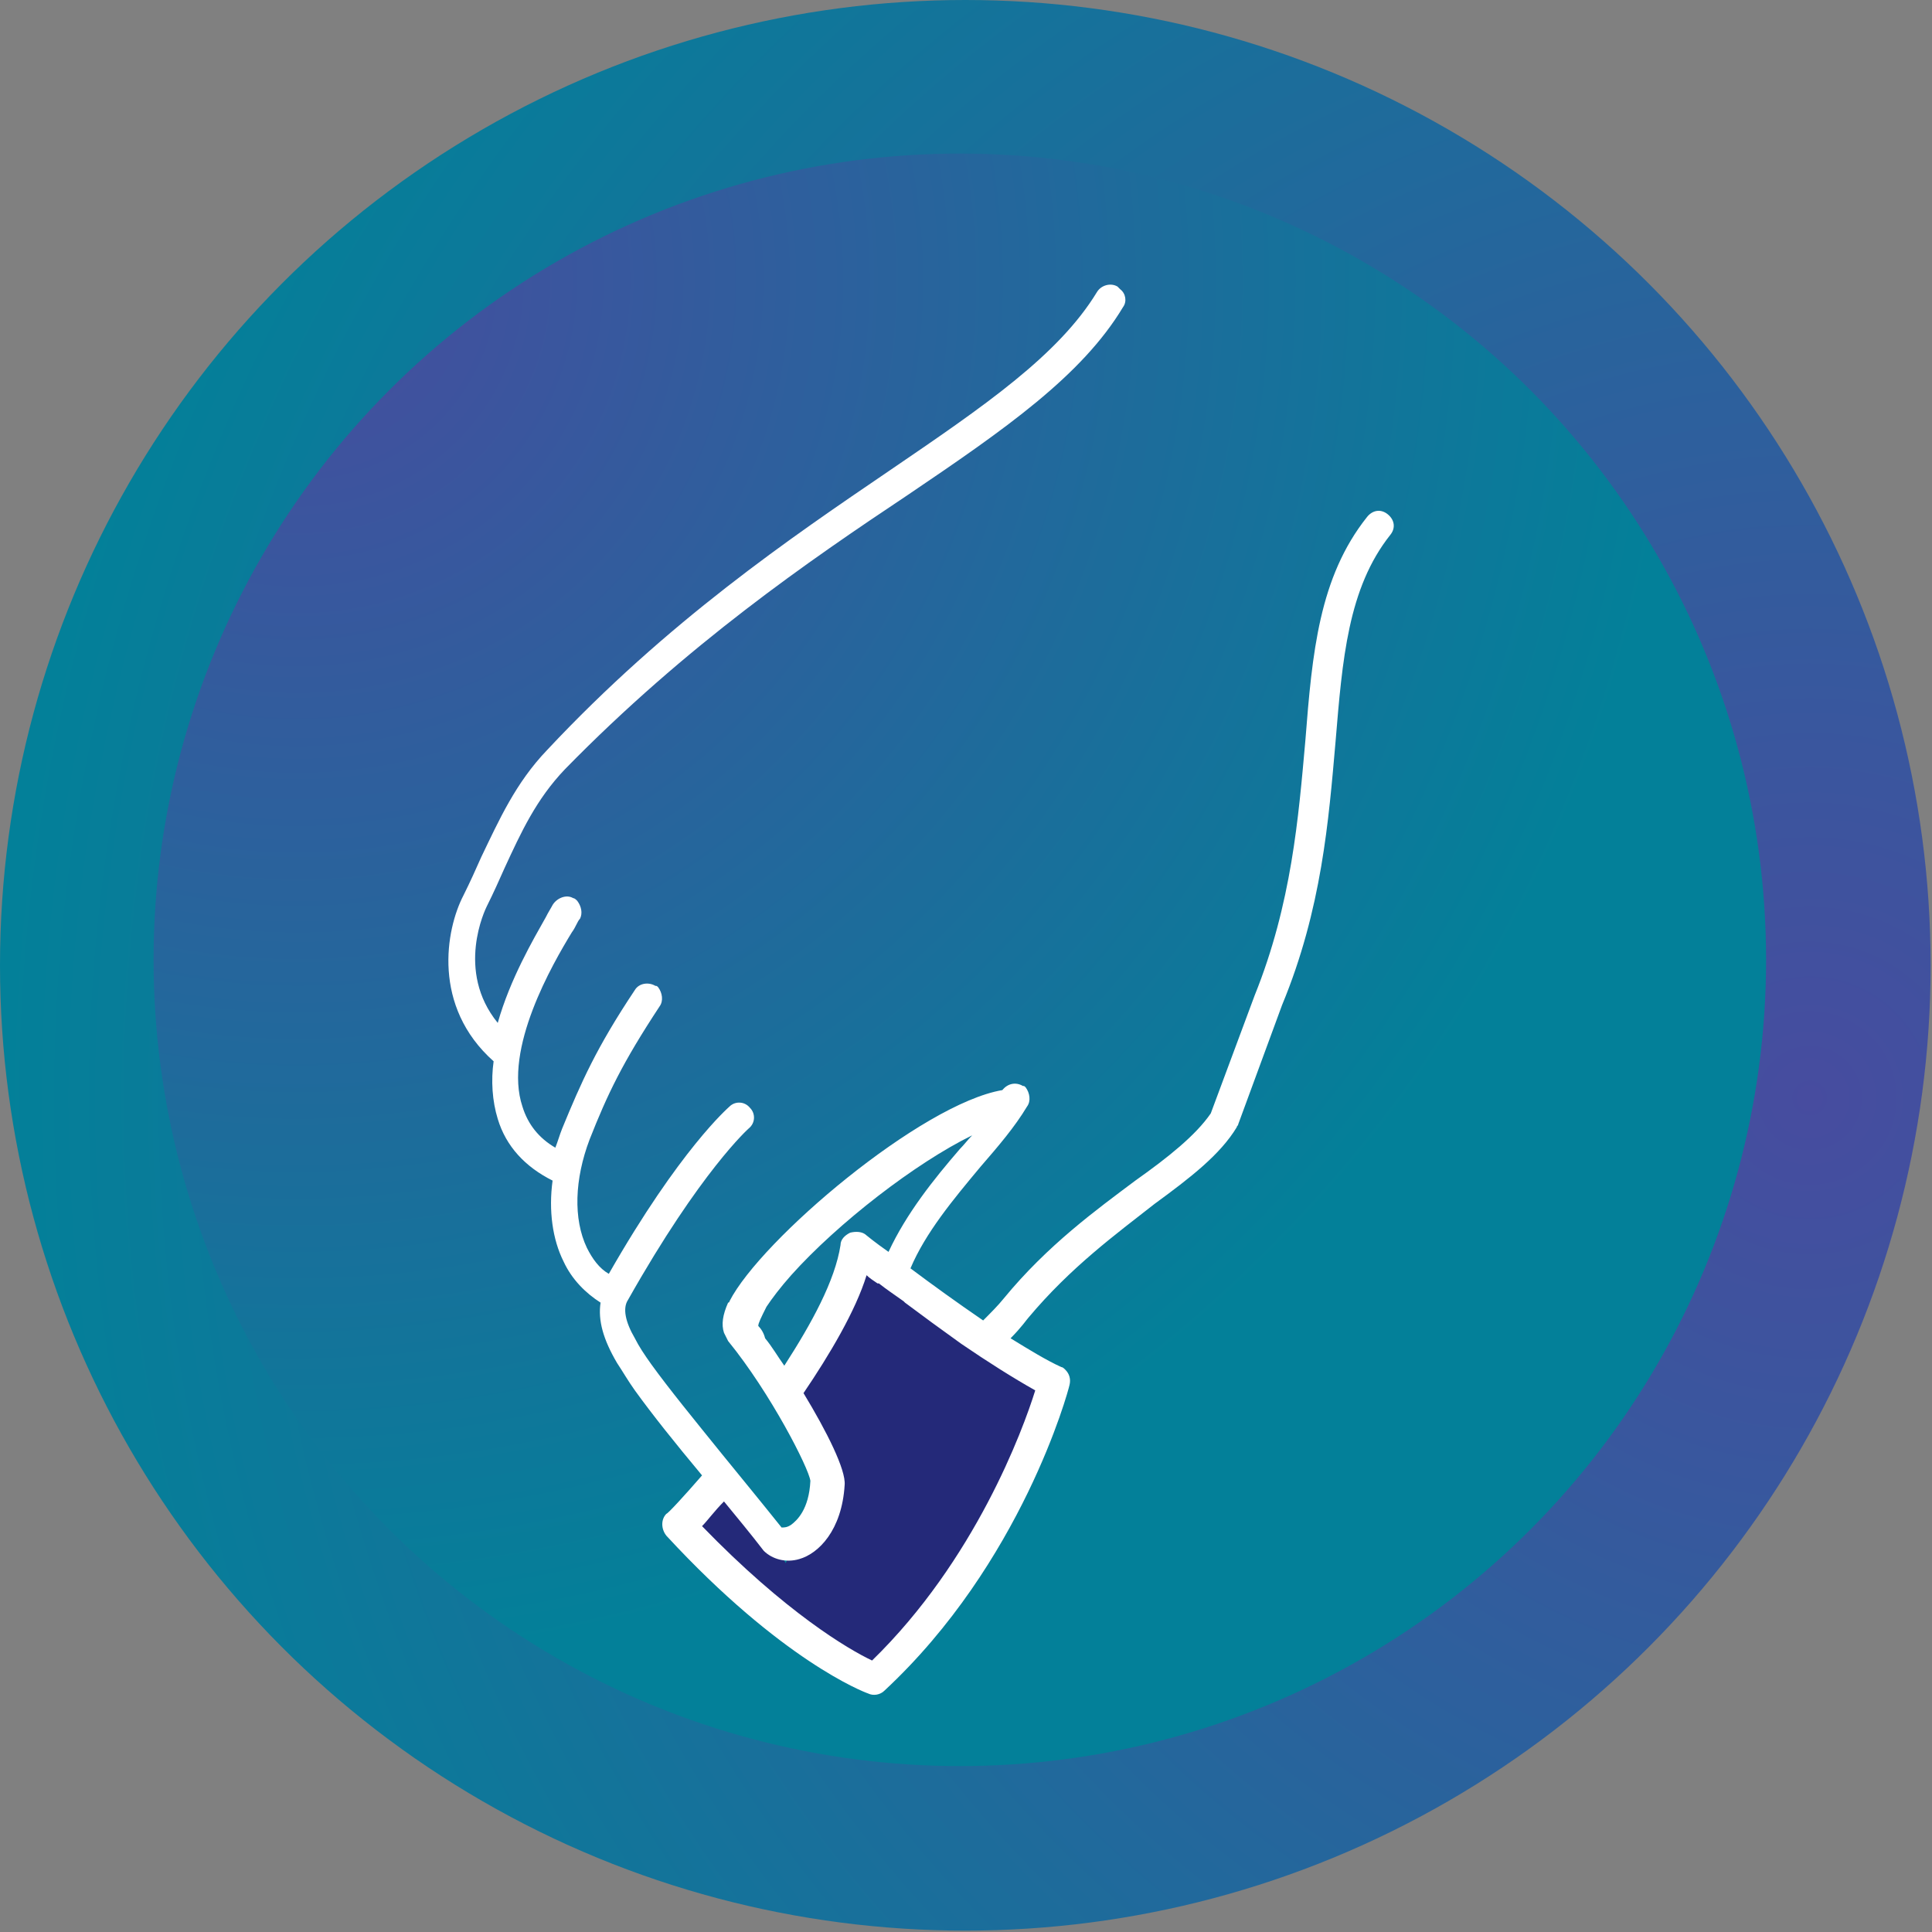
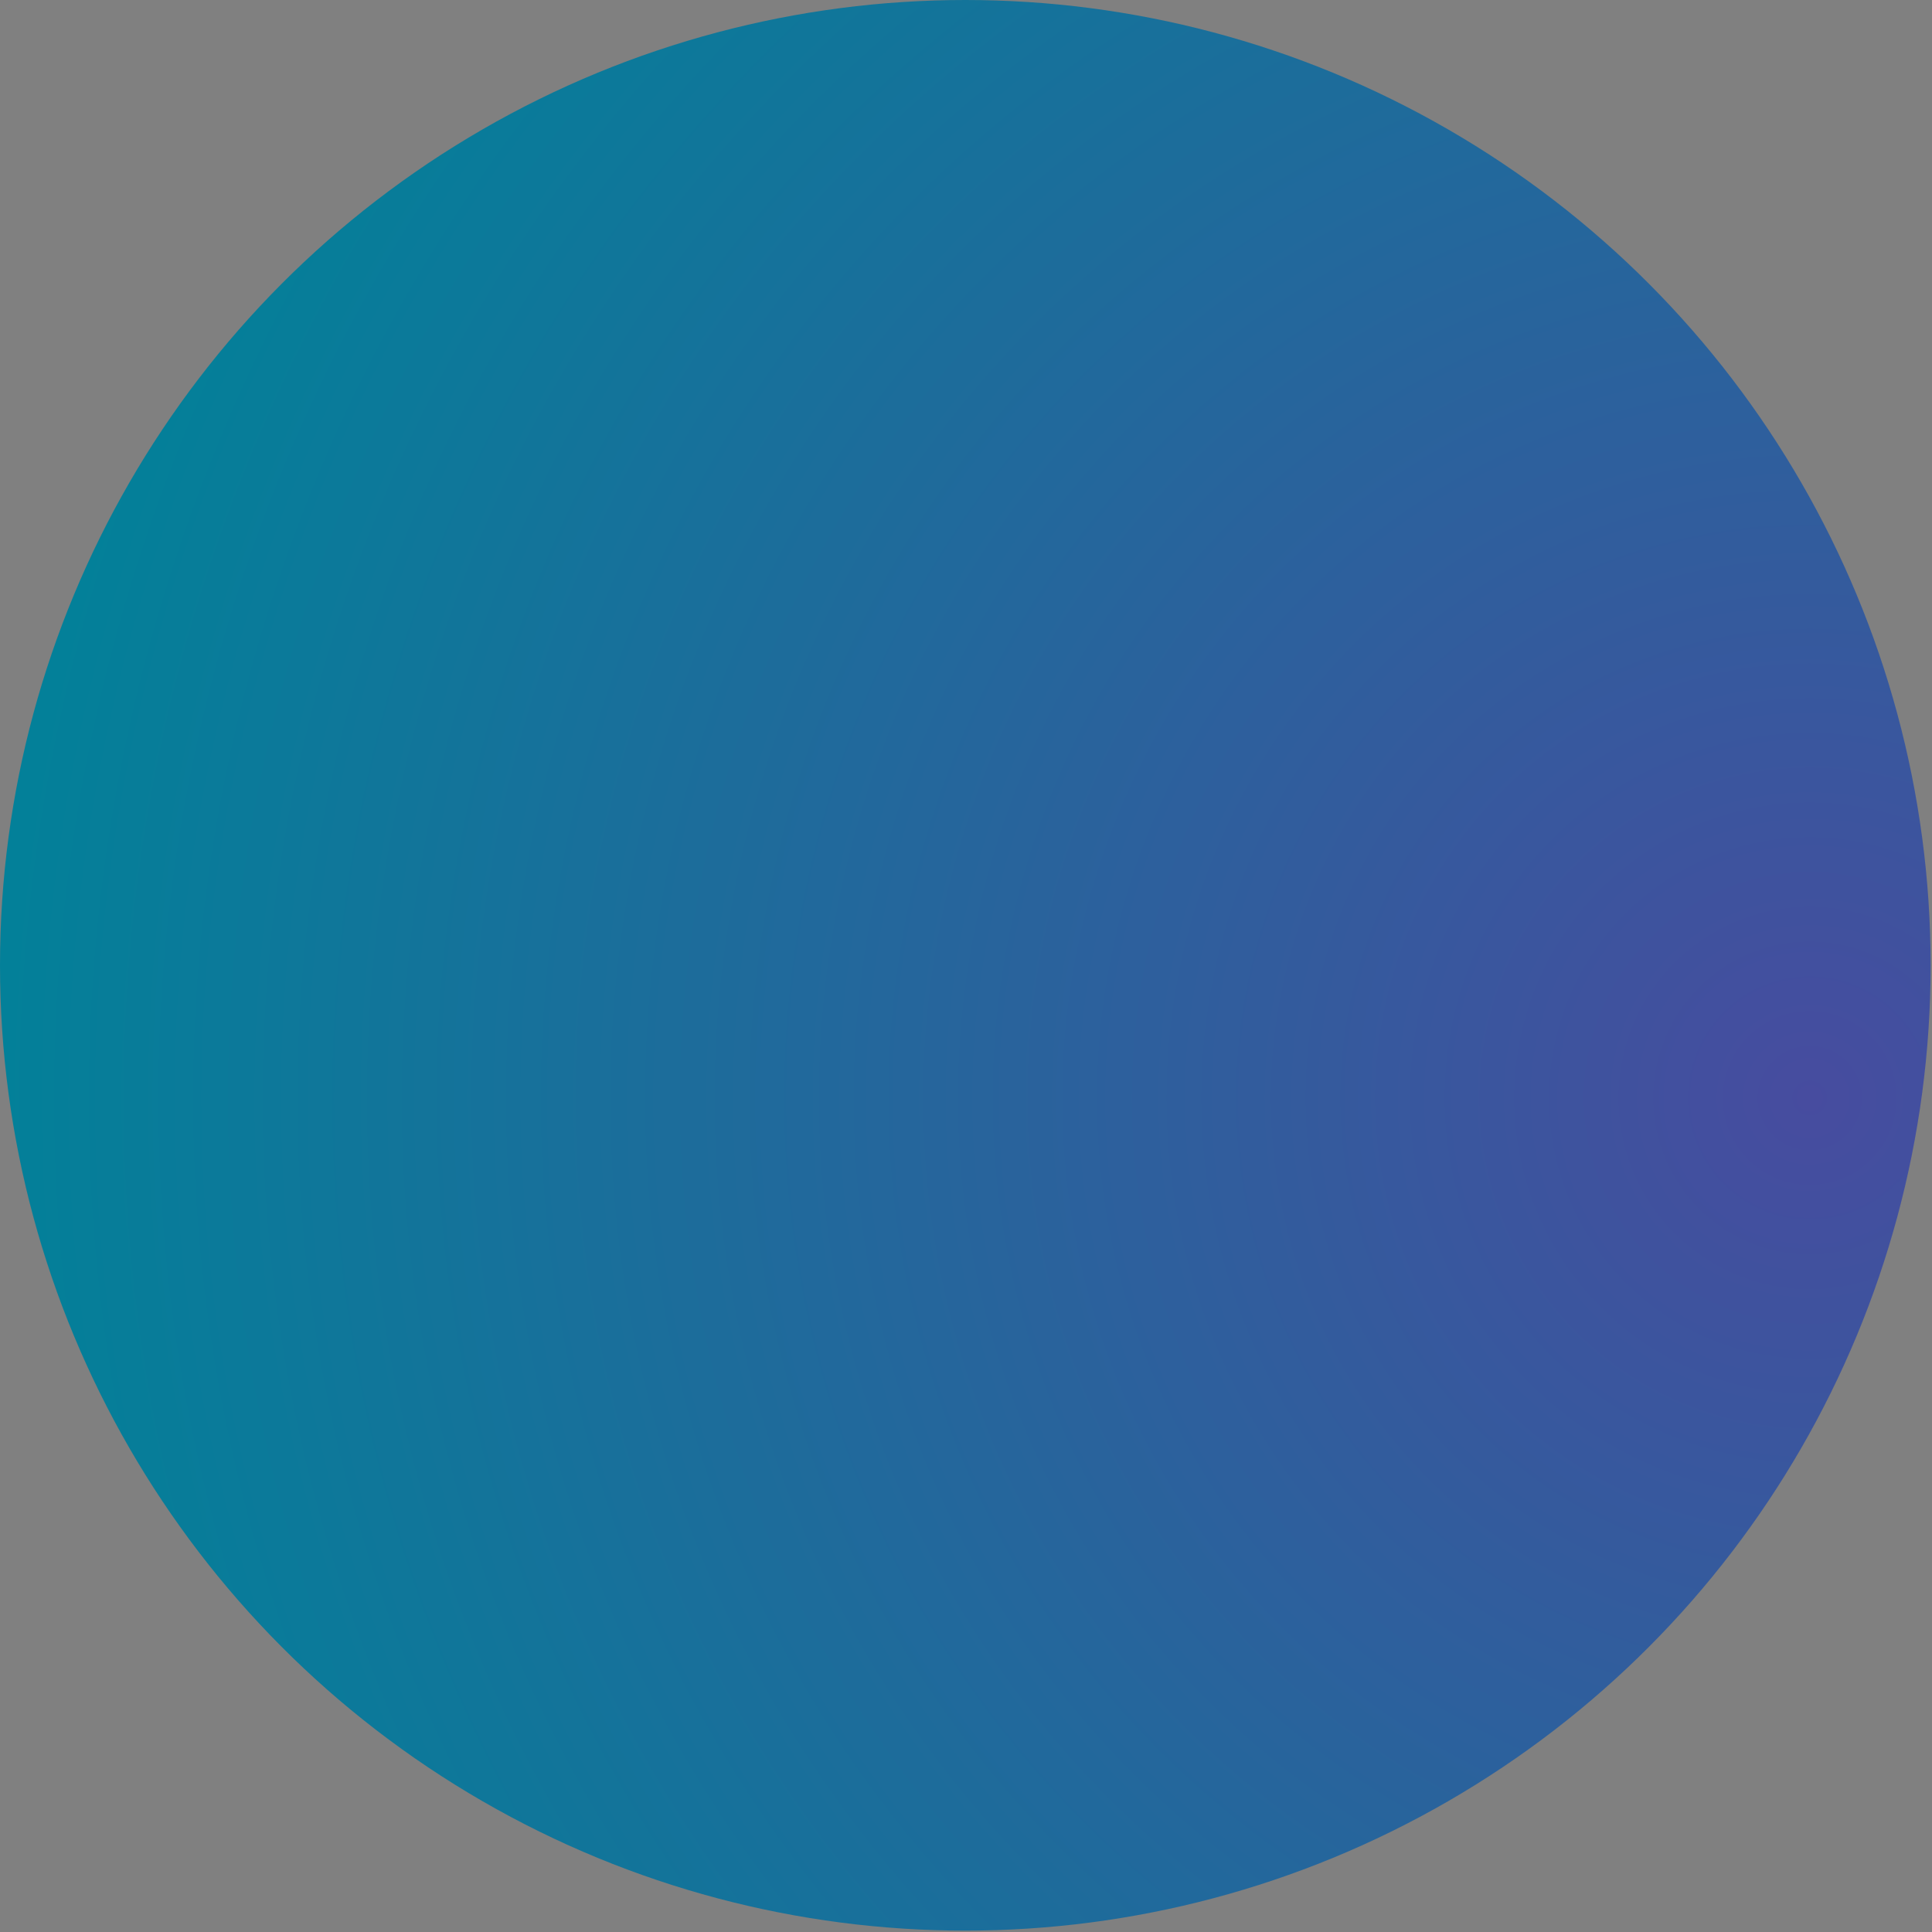
<svg xmlns="http://www.w3.org/2000/svg" version="1.1" id="Layer_1" x="0px" y="0px" viewBox="0 0 140.9 140.9" style="enable-background:new 0 0 140.9 140.9;" xml:space="preserve">
  <rect x="0" y="0" width="140.9" height="140.9" fill="#808080" stroke="none" />
  <style type="text/css">
	.st0{fill:url(#Ellipse_31_00000065043760782504389330000013214069989339660732_);}
	.st1{fill:url(#Ellipse_32_00000126317104578007918670000001081774199548309685_);}
	.st2{fill:#242979;}
	.st3{fill:#FFFFFF;}
</style>
  <g>
    <radialGradient id="Ellipse_31_00000181079971392744926050000010356855116630376117_" cx="131.987" cy="-4896.106" r="131.855" gradientTransform="matrix(1 0 0 -1 0 -4816)" gradientUnits="userSpaceOnUse">
      <stop offset="0" style="stop-color:#474C9F" />
      <stop offset="1" style="stop-color:#038099" />
    </radialGradient>
    <ellipse id="Ellipse_31" style="fill:url(#Ellipse_31_00000181079971392744926050000010356855116630376117_);" cx="70.4" cy="70.4" rx="70.4" ry="70.4" />
    <radialGradient id="Ellipse_32_00000014596306726202449880000000288431548728697476_" cx="-8046.833" cy="84.415" r="0.847" gradientTransform="matrix(117.58 0 0 117.58 946174.938 -9904.341)" gradientUnits="userSpaceOnUse">
      <stop offset="0" style="stop-color:#474C9F" />
      <stop offset="1" style="stop-color:#038099" />
    </radialGradient>
-     <ellipse id="Ellipse_32" style="fill:url(#Ellipse_32_00000014596306726202449880000000288431548728697476_);" cx="70" cy="70" rx="58.8" ry="58.8" />
  </g>
-   <path id="Path_322" class="st2" d="M63.6,92.4l12.9,8.7L70.1,114l-6.6,9.1L49.3,111l4.1-3.9l3.9,6.9l3.3-6.9l-3.3-6L63.6,92.4z" />
-   <path class="st3" d="M39.9,54.7c-2.3,2.4-3.5,5.1-4.8,7.8c-0.4,0.9-0.8,1.8-1.3,2.8c-1.3,2.5-2.3,8.1,2.2,12.1  c-0.2,1.4-0.1,2.9,0.3,4.2c0.6,2,2,3.5,4,4.5c-0.3,2.2,0,4.3,0.8,5.9c0.6,1.3,1.6,2.3,2.7,3c-0.2,1.3,0.2,2.7,1.2,4.4  c0.4,0.6,0.8,1.3,1.3,2c1.3,1.8,2.9,3.8,4.9,6.2c-1.3,1.5-2.5,2.8-2.6,2.8c-0.4,0.4-0.4,1.1,0,1.6c8.4,9.1,14.4,11.4,14.7,11.5  c0.4,0.2,0.9,0.1,1.2-0.2C74.5,114,77.9,101.5,78,101c0.1-0.4,0-0.8-0.3-1.1c-0.1-0.1-0.2-0.2-0.3-0.2c-1.1-0.5-2.4-1.3-3.7-2.1  c0.8-0.8,1.2-1.4,1.3-1.5c3.1-3.7,6.4-6.1,9.2-8.3c2.6-1.9,4.8-3.6,6-5.6c0-0.1,0.1-0.1,0.1-0.2l3.2-8.7c2.9-7,3.4-13.5,3.9-19.2  c0.5-6,0.9-11.2,4-15.1c0.4-0.5,0.3-1.1-0.2-1.5c-0.5-0.4-1.1-0.3-1.5,0.2c-3.5,4.4-4,9.9-4.5,16.3c-0.5,5.6-1,11.9-3.7,18.6  c0,0,0,0,0,0l-3.2,8.6c-1.1,1.6-3.1,3.2-5.5,4.9c-2.8,2.1-6.4,4.7-9.6,8.6c-0.4,0.5-1,1.1-1.5,1.6c-1.9-1.3-3.7-2.6-5.3-3.8  c1.1-2.6,3.1-5,5.1-7.4c1.3-1.5,2.5-2.9,3.4-4.4c0.3-0.4,0.2-1-0.1-1.4c-0.1-0.1-0.1-0.1-0.2-0.1c-0.5-0.3-1.1-0.2-1.5,0.3  c-5.9,1-17.6,10.9-19.9,15.4c0,0,0,0.1-0.1,0.1c-0.4,0.9-0.5,1.6-0.3,2.2c0.1,0.2,0.2,0.4,0.3,0.6c3.1,3.8,5.9,9.3,6,10.2  c-0.1,2.1-1,2.9-1.4,3.2c-0.3,0.2-0.5,0.2-0.7,0.2c-1.6-2-3-3.7-4.3-5.3c-2.1-2.6-3.9-4.8-5.2-6.6c-0.5-0.7-0.9-1.3-1.2-1.9  c-0.7-1.2-0.9-2.2-0.5-2.8c5.3-9.4,8.8-12.5,8.8-12.5c0.5-0.4,0.5-1.1,0.1-1.5c-0.4-0.5-1.1-0.5-1.5-0.1c-0.1,0.1-3.6,3.1-8.8,12.2  c-0.7-0.4-1.2-1.1-1.6-1.9c-1-2.1-0.9-5,0.2-7.9c1.3-3.3,2.4-5.6,5.1-9.7c0.3-0.4,0.2-1-0.1-1.4c-0.1-0.1-0.1-0.1-0.2-0.1  c-0.5-0.3-1.2-0.2-1.5,0.3c-2.8,4.2-3.9,6.7-5.3,10.1c-0.2,0.5-0.3,0.9-0.5,1.4c-1.2-0.7-2-1.7-2.4-3c-1.4-4.2,2.2-10.4,3.6-12.7  c0.3-0.4,0.4-0.8,0.6-1c0.2-0.4,0.1-0.9-0.2-1.3c-0.1-0.1-0.2-0.2-0.3-0.2c-0.5-0.3-1.2,0-1.5,0.5c-0.1,0.2-0.3,0.5-0.5,0.9  c-0.9,1.6-2.6,4.5-3.5,7.7c-3.1-3.8-0.9-8.3-0.8-8.5c0.5-1,0.9-1.9,1.3-2.8c1.2-2.6,2.3-5,4.4-7.2C50.1,47,59,40.9,66.2,36.1  c7.1-4.8,12.7-8.7,15.7-13.7c0.3-0.4,0.2-1-0.2-1.3c-0.1-0.1-0.1-0.1-0.2-0.2c-0.5-0.3-1.2-0.1-1.5,0.4c-2.8,4.6-8.2,8.3-15.1,13  C57.7,39.2,48.7,45.3,39.9,54.7z M55.3,96.7c0-0.2,0.2-0.6,0.6-1.4c0.4-0.6,1-1.4,1.8-2.3c3.4-3.8,9.1-8.2,13.2-10.2  c-0.3,0.3-0.6,0.7-0.9,1c-1.9,2.2-3.9,4.7-5.2,7.5c-1-0.7-1.6-1.2-1.6-1.2c-0.3-0.3-0.8-0.3-1.2-0.2c-0.4,0.2-0.7,0.5-0.7,0.9  c-0.4,2.6-2.1,5.7-4.1,8.8c-0.5-0.7-0.9-1.4-1.4-2C55.7,97.2,55.5,96.9,55.3,96.7z M58.3,113.7c1.4-0.4,3.1-2.1,3.3-5.4  c0.1-1.1-1.3-3.9-3-6.7c1.9-2.8,3.8-6,4.6-8.6c0.2,0.2,0.5,0.4,0.8,0.6c0,0,0,0,0,0l0.1,0c0.5,0.4,1.1,0.8,1.8,1.3L66,95  c0,0,0,0,0,0c1.2,0.9,2.7,2,4.1,3c0,0,0,0,0,0l0,0c1.9,1.3,3.8,2.5,5.4,3.4c-0.9,2.9-4.4,12.4-11.9,19.7c-1.7-0.8-6.3-3.5-12.4-9.8  c0.4-0.4,0.9-1.1,1.6-1.8c0.9,1.1,1.9,2.3,2.9,3.6C56.3,113.7,57.3,114,58.3,113.7z" />
</svg>